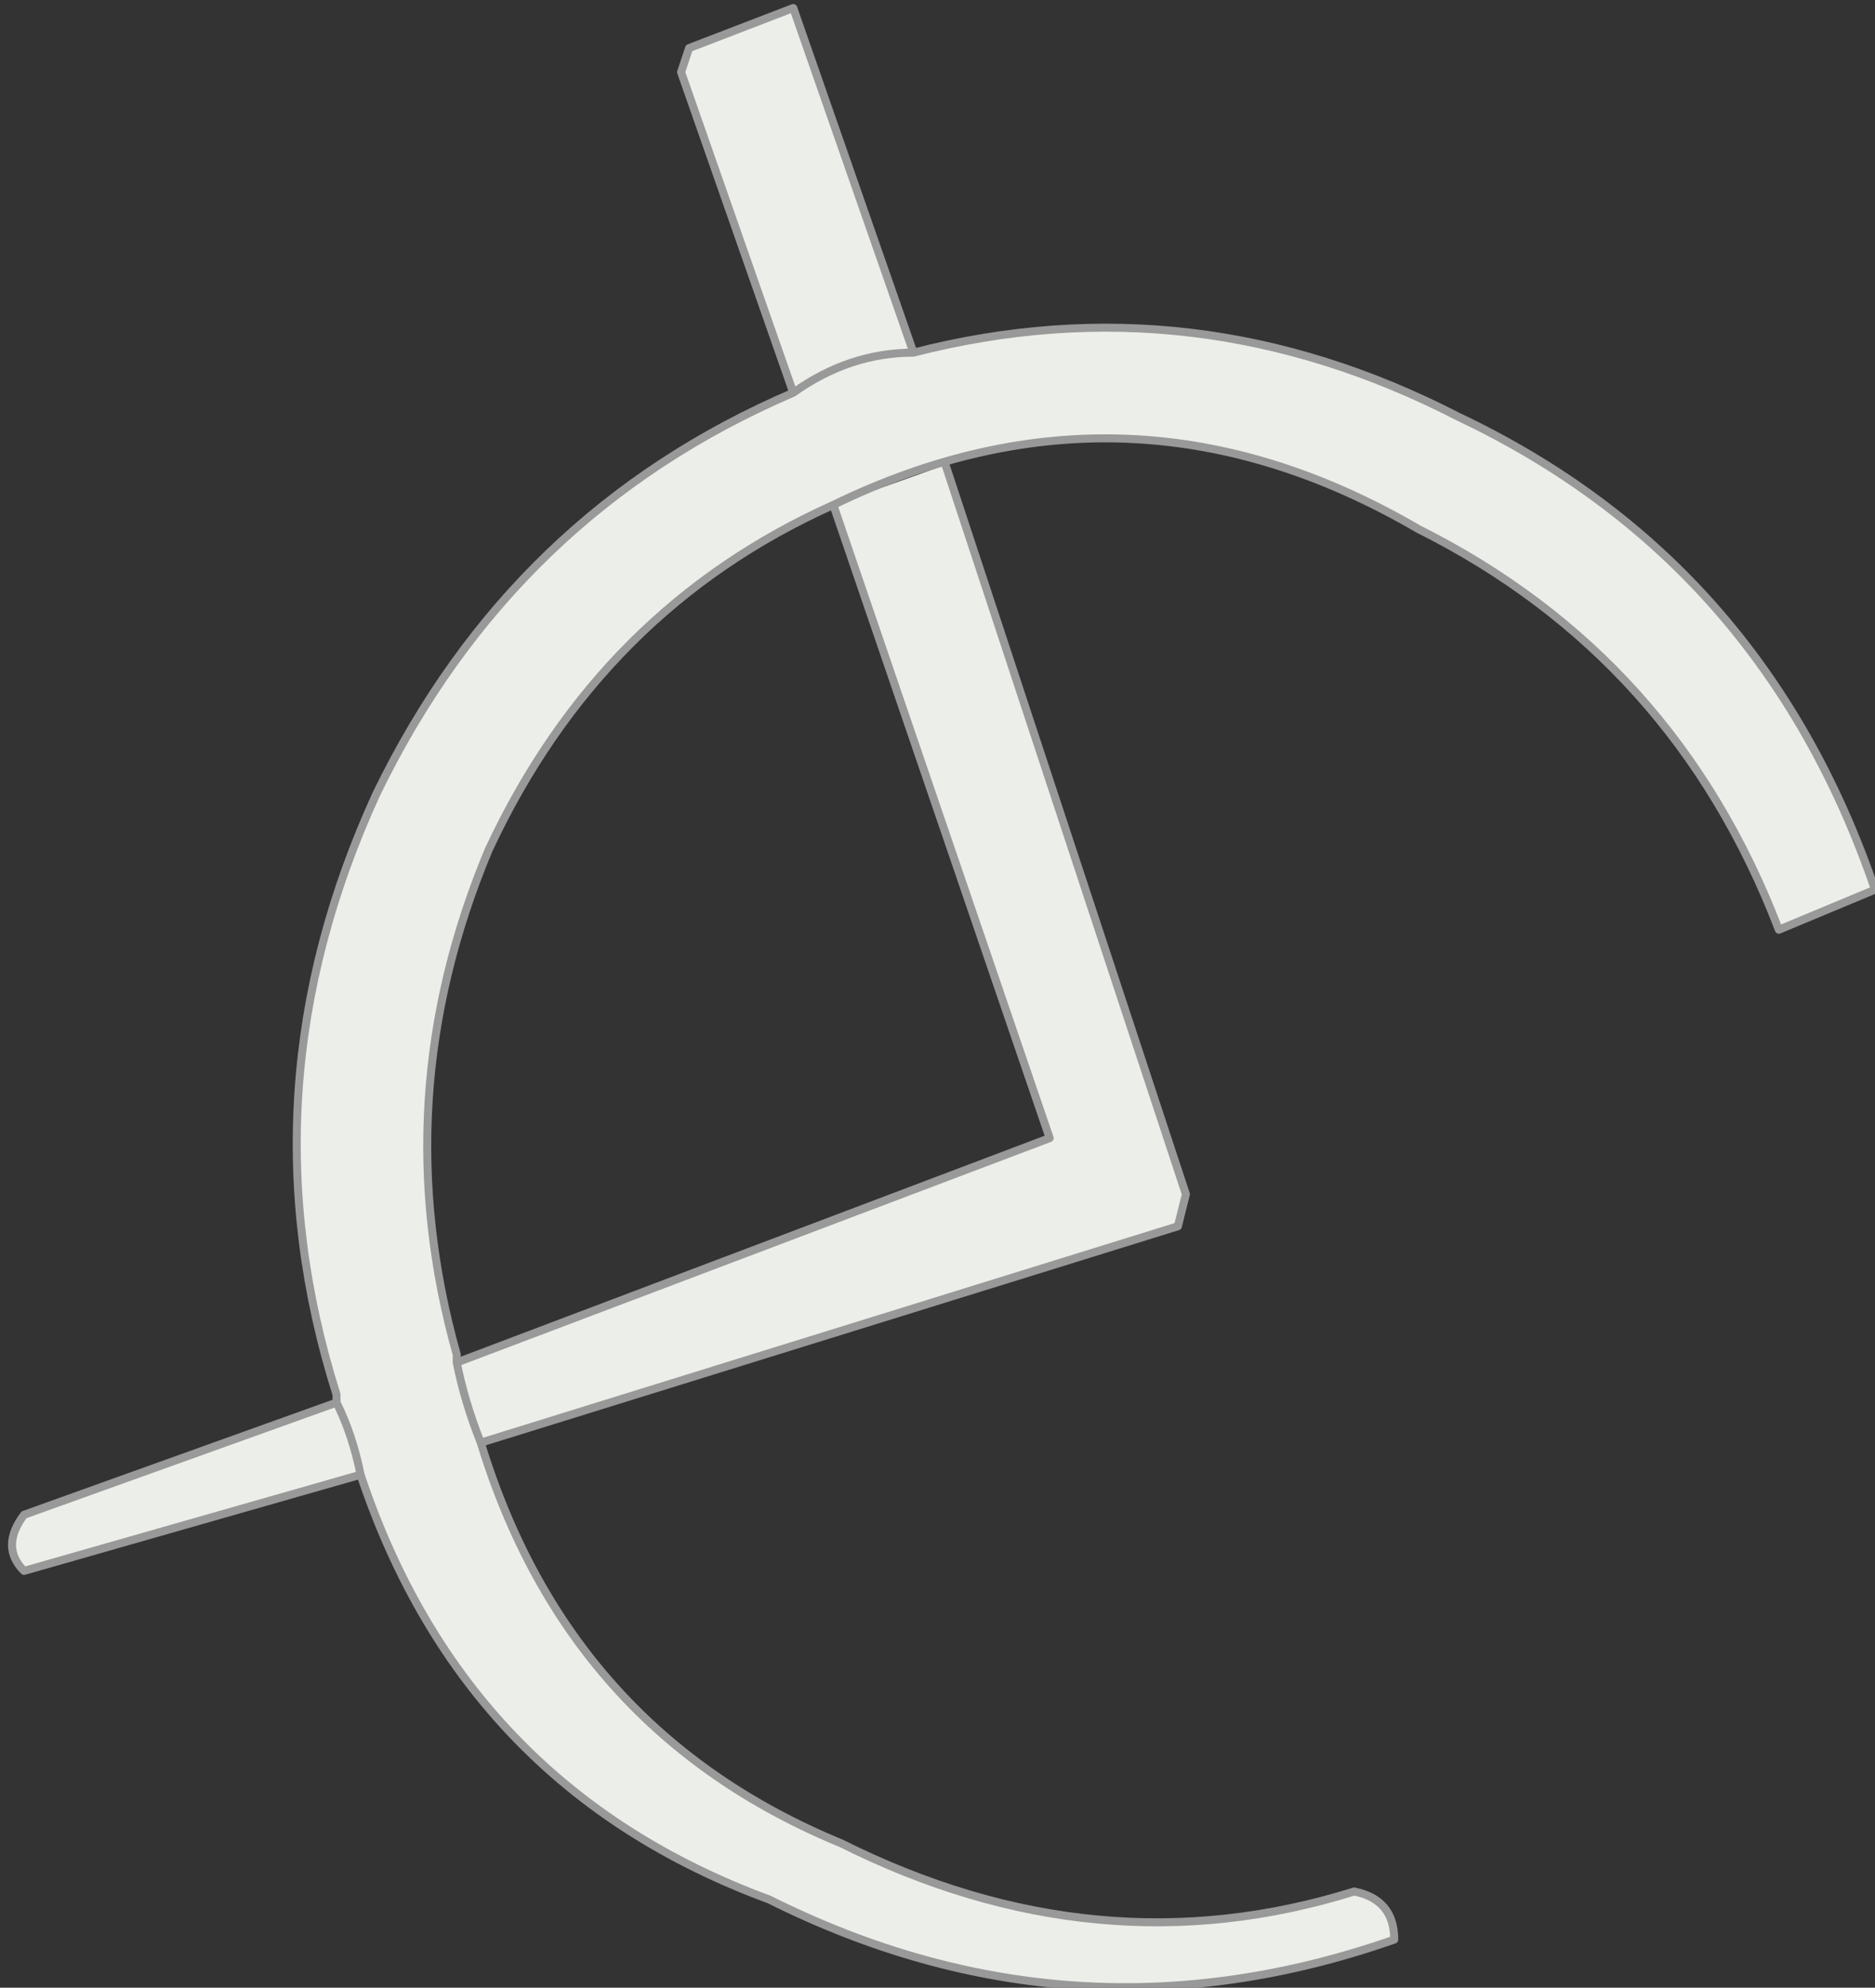
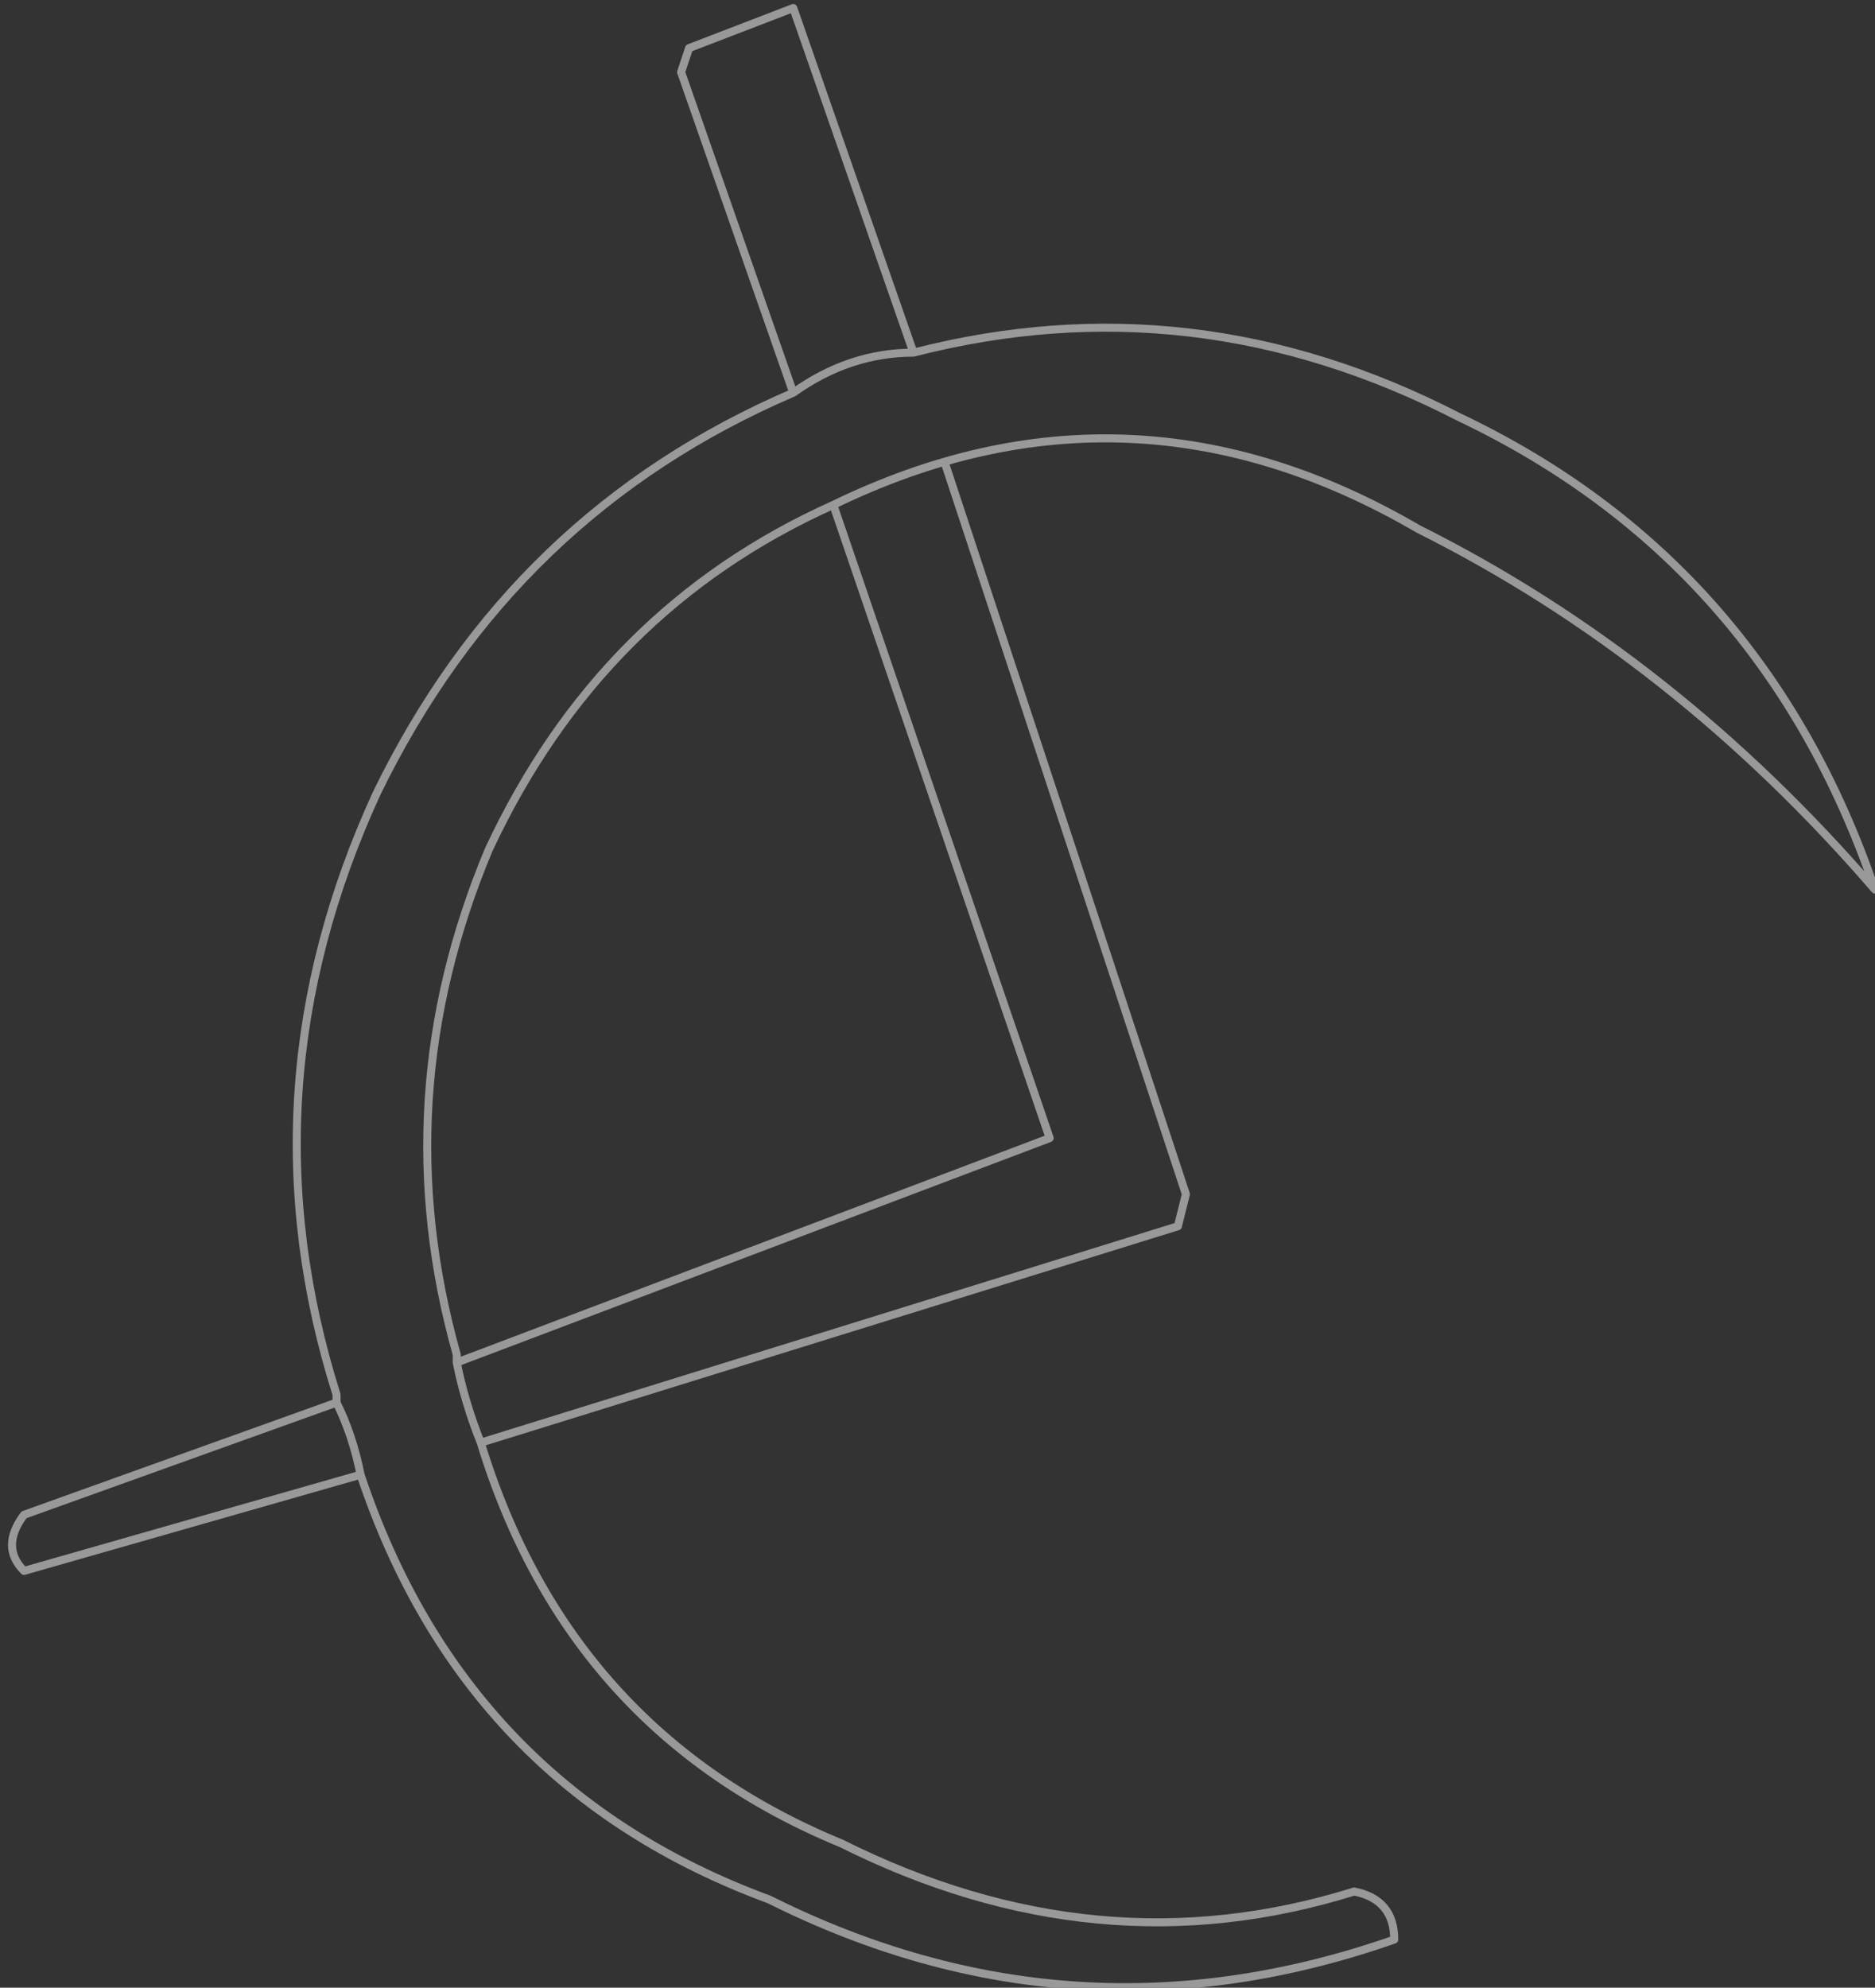
<svg xmlns="http://www.w3.org/2000/svg" height="12.4px" width="11.7px">
  <rect width="100%" height="100%" fill="#333333" stroke="none" />
  <g transform="matrix(1.0, 0.0, 0.0, 1.0, 11.35, 11.45)">
-     <path d="M-5.45 -8.55 L-3.95 -4.0 -4.0 -3.8 -8.35 -2.45 Q-7.8 -0.65 -6.1 0.05 -4.5 0.85 -2.9 0.35 -2.65 0.4 -2.65 0.65 -4.65 1.35 -6.55 0.4 -8.45 -0.3 -9.1 -2.25 L-11.2 -1.65 Q-11.35 -1.8 -11.2 -2.0 L-9.25 -2.7 -9.25 -2.75 Q-9.85 -4.65 -9.0 -6.5 -8.15 -8.25 -6.4 -9.0 L-7.1 -11.0 -7.05 -11.15 -6.4 -11.4 -5.65 -9.25 Q-3.9 -9.7 -2.25 -8.85 -0.35 -7.95 0.35 -5.9 L-0.25 -5.65 Q-0.9 -7.35 -2.5 -8.15 -4.3 -9.2 -6.15 -8.3 -7.6 -7.65 -8.3 -6.15 -8.95 -4.6 -8.5 -3.0 L-8.5 -2.95 -4.8 -4.35 -6.15 -8.3 -5.45 -8.55 M-8.5 -2.95 Q-8.45 -2.7 -8.35 -2.45 -8.45 -2.7 -8.5 -2.95 M-9.25 -2.7 Q-9.15 -2.5 -9.1 -2.25 -9.15 -2.5 -9.25 -2.7 M-6.4 -9.0 Q-6.05 -9.25 -5.65 -9.25 -6.05 -9.25 -6.4 -9.0" fill="#ecefe9" fill-rule="evenodd" stroke="none" />
-     <path d="M-5.45 -8.55 L-3.95 -4.0 -4.0 -3.8 -8.35 -2.45 Q-7.8 -0.65 -6.1 0.05 -4.5 0.85 -2.9 0.35 -2.65 0.4 -2.65 0.65 -4.65 1.35 -6.55 0.4 -8.45 -0.3 -9.1 -2.25 L-11.2 -1.65 Q-11.35 -1.8 -11.2 -2.0 L-9.25 -2.7 -9.25 -2.75 Q-9.85 -4.65 -9.0 -6.5 -8.15 -8.25 -6.4 -9.0 L-7.1 -11.0 -7.05 -11.15 -6.4 -11.4 -5.65 -9.25 Q-3.9 -9.7 -2.25 -8.85 -0.35 -7.95 0.35 -5.9 L-0.25 -5.65 Q-0.9 -7.35 -2.5 -8.15 -4.3 -9.2 -6.15 -8.3 -7.6 -7.65 -8.3 -6.15 -8.95 -4.6 -8.5 -3.0 L-8.5 -2.95 -4.8 -4.35 -6.15 -8.3 M-5.65 -9.25 Q-6.05 -9.25 -6.4 -9.0 M-9.1 -2.25 Q-9.15 -2.5 -9.25 -2.7 M-8.35 -2.45 Q-8.45 -2.7 -8.5 -2.95" fill="none" stroke="#999999" stroke-linecap="round" stroke-linejoin="round" stroke-width="0.05" />
+     <path d="M-5.45 -8.55 L-3.95 -4.0 -4.0 -3.8 -8.35 -2.45 Q-7.8 -0.65 -6.1 0.05 -4.5 0.85 -2.9 0.35 -2.65 0.4 -2.65 0.65 -4.65 1.35 -6.55 0.4 -8.45 -0.3 -9.1 -2.25 L-11.2 -1.65 Q-11.35 -1.8 -11.2 -2.0 L-9.25 -2.7 -9.25 -2.75 Q-9.85 -4.65 -9.0 -6.5 -8.15 -8.25 -6.4 -9.0 L-7.1 -11.0 -7.05 -11.15 -6.4 -11.4 -5.65 -9.25 Q-3.9 -9.7 -2.25 -8.85 -0.35 -7.95 0.35 -5.9 Q-0.9 -7.35 -2.5 -8.15 -4.3 -9.2 -6.15 -8.3 -7.6 -7.65 -8.3 -6.15 -8.95 -4.6 -8.5 -3.0 L-8.5 -2.95 -4.8 -4.35 -6.15 -8.3 M-5.65 -9.25 Q-6.05 -9.25 -6.4 -9.0 M-9.1 -2.25 Q-9.15 -2.5 -9.25 -2.7 M-8.35 -2.45 Q-8.45 -2.7 -8.5 -2.95" fill="none" stroke="#999999" stroke-linecap="round" stroke-linejoin="round" stroke-width="0.05" />
  </g>
</svg>